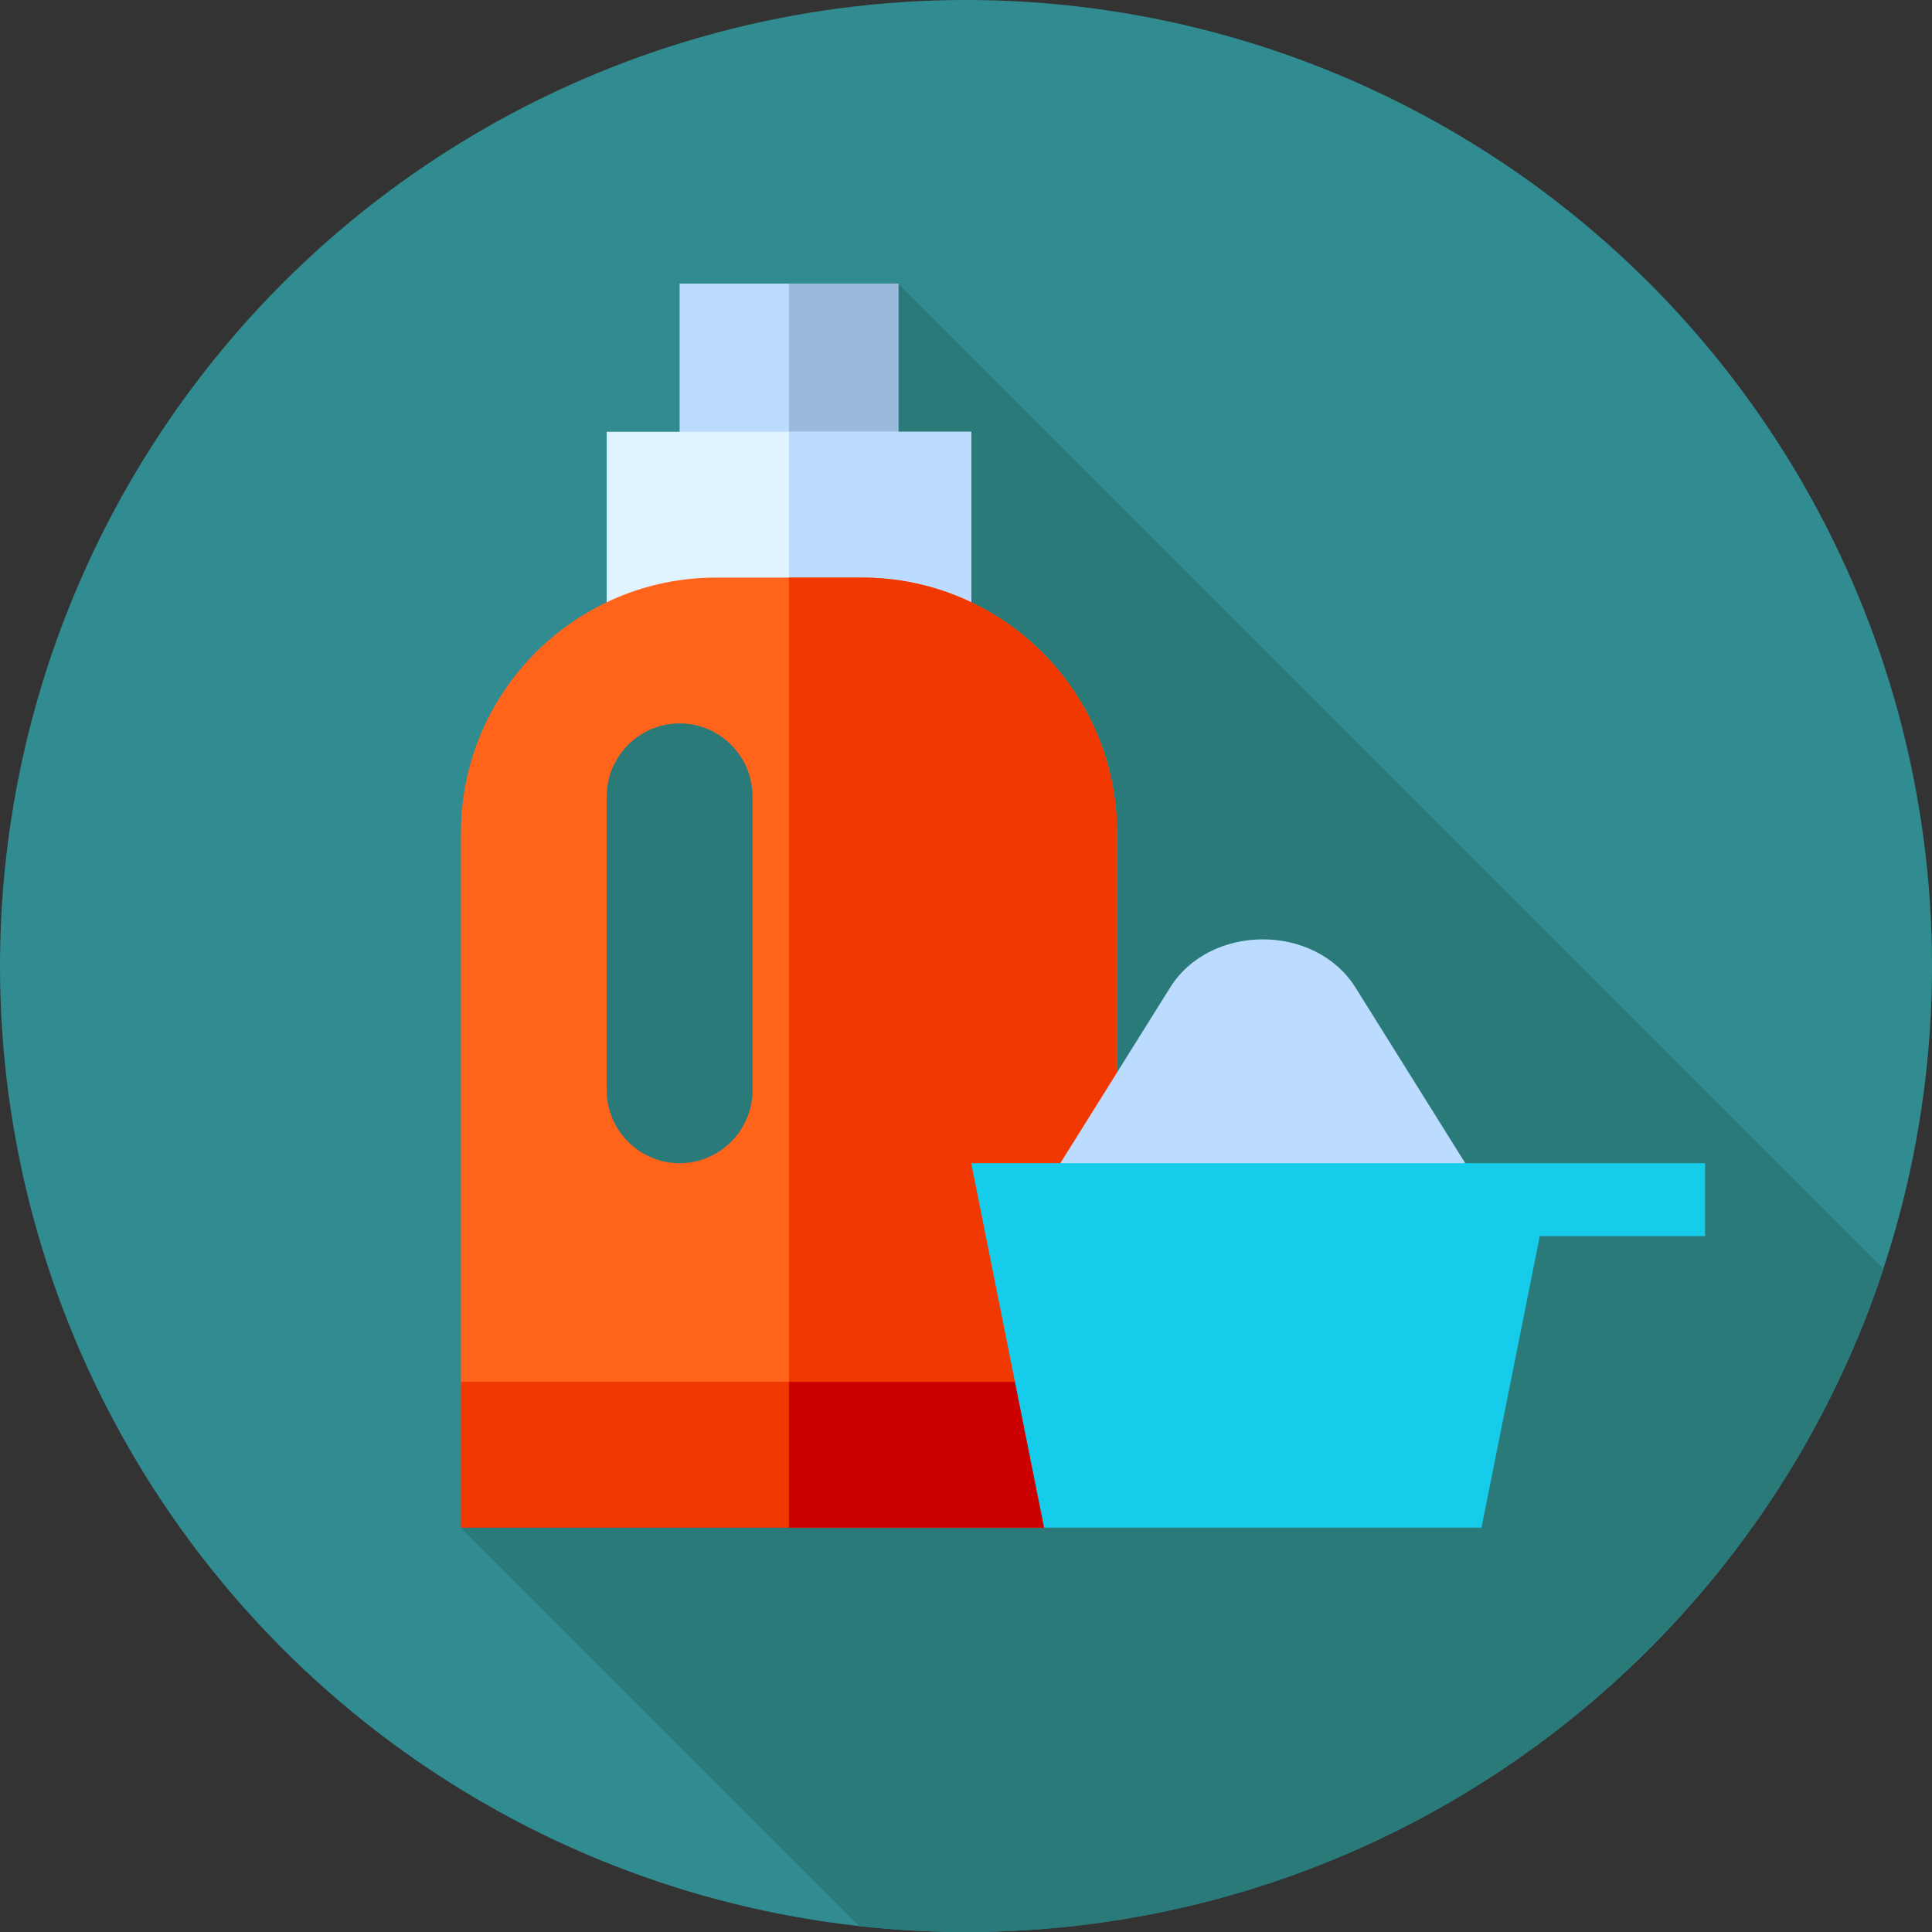
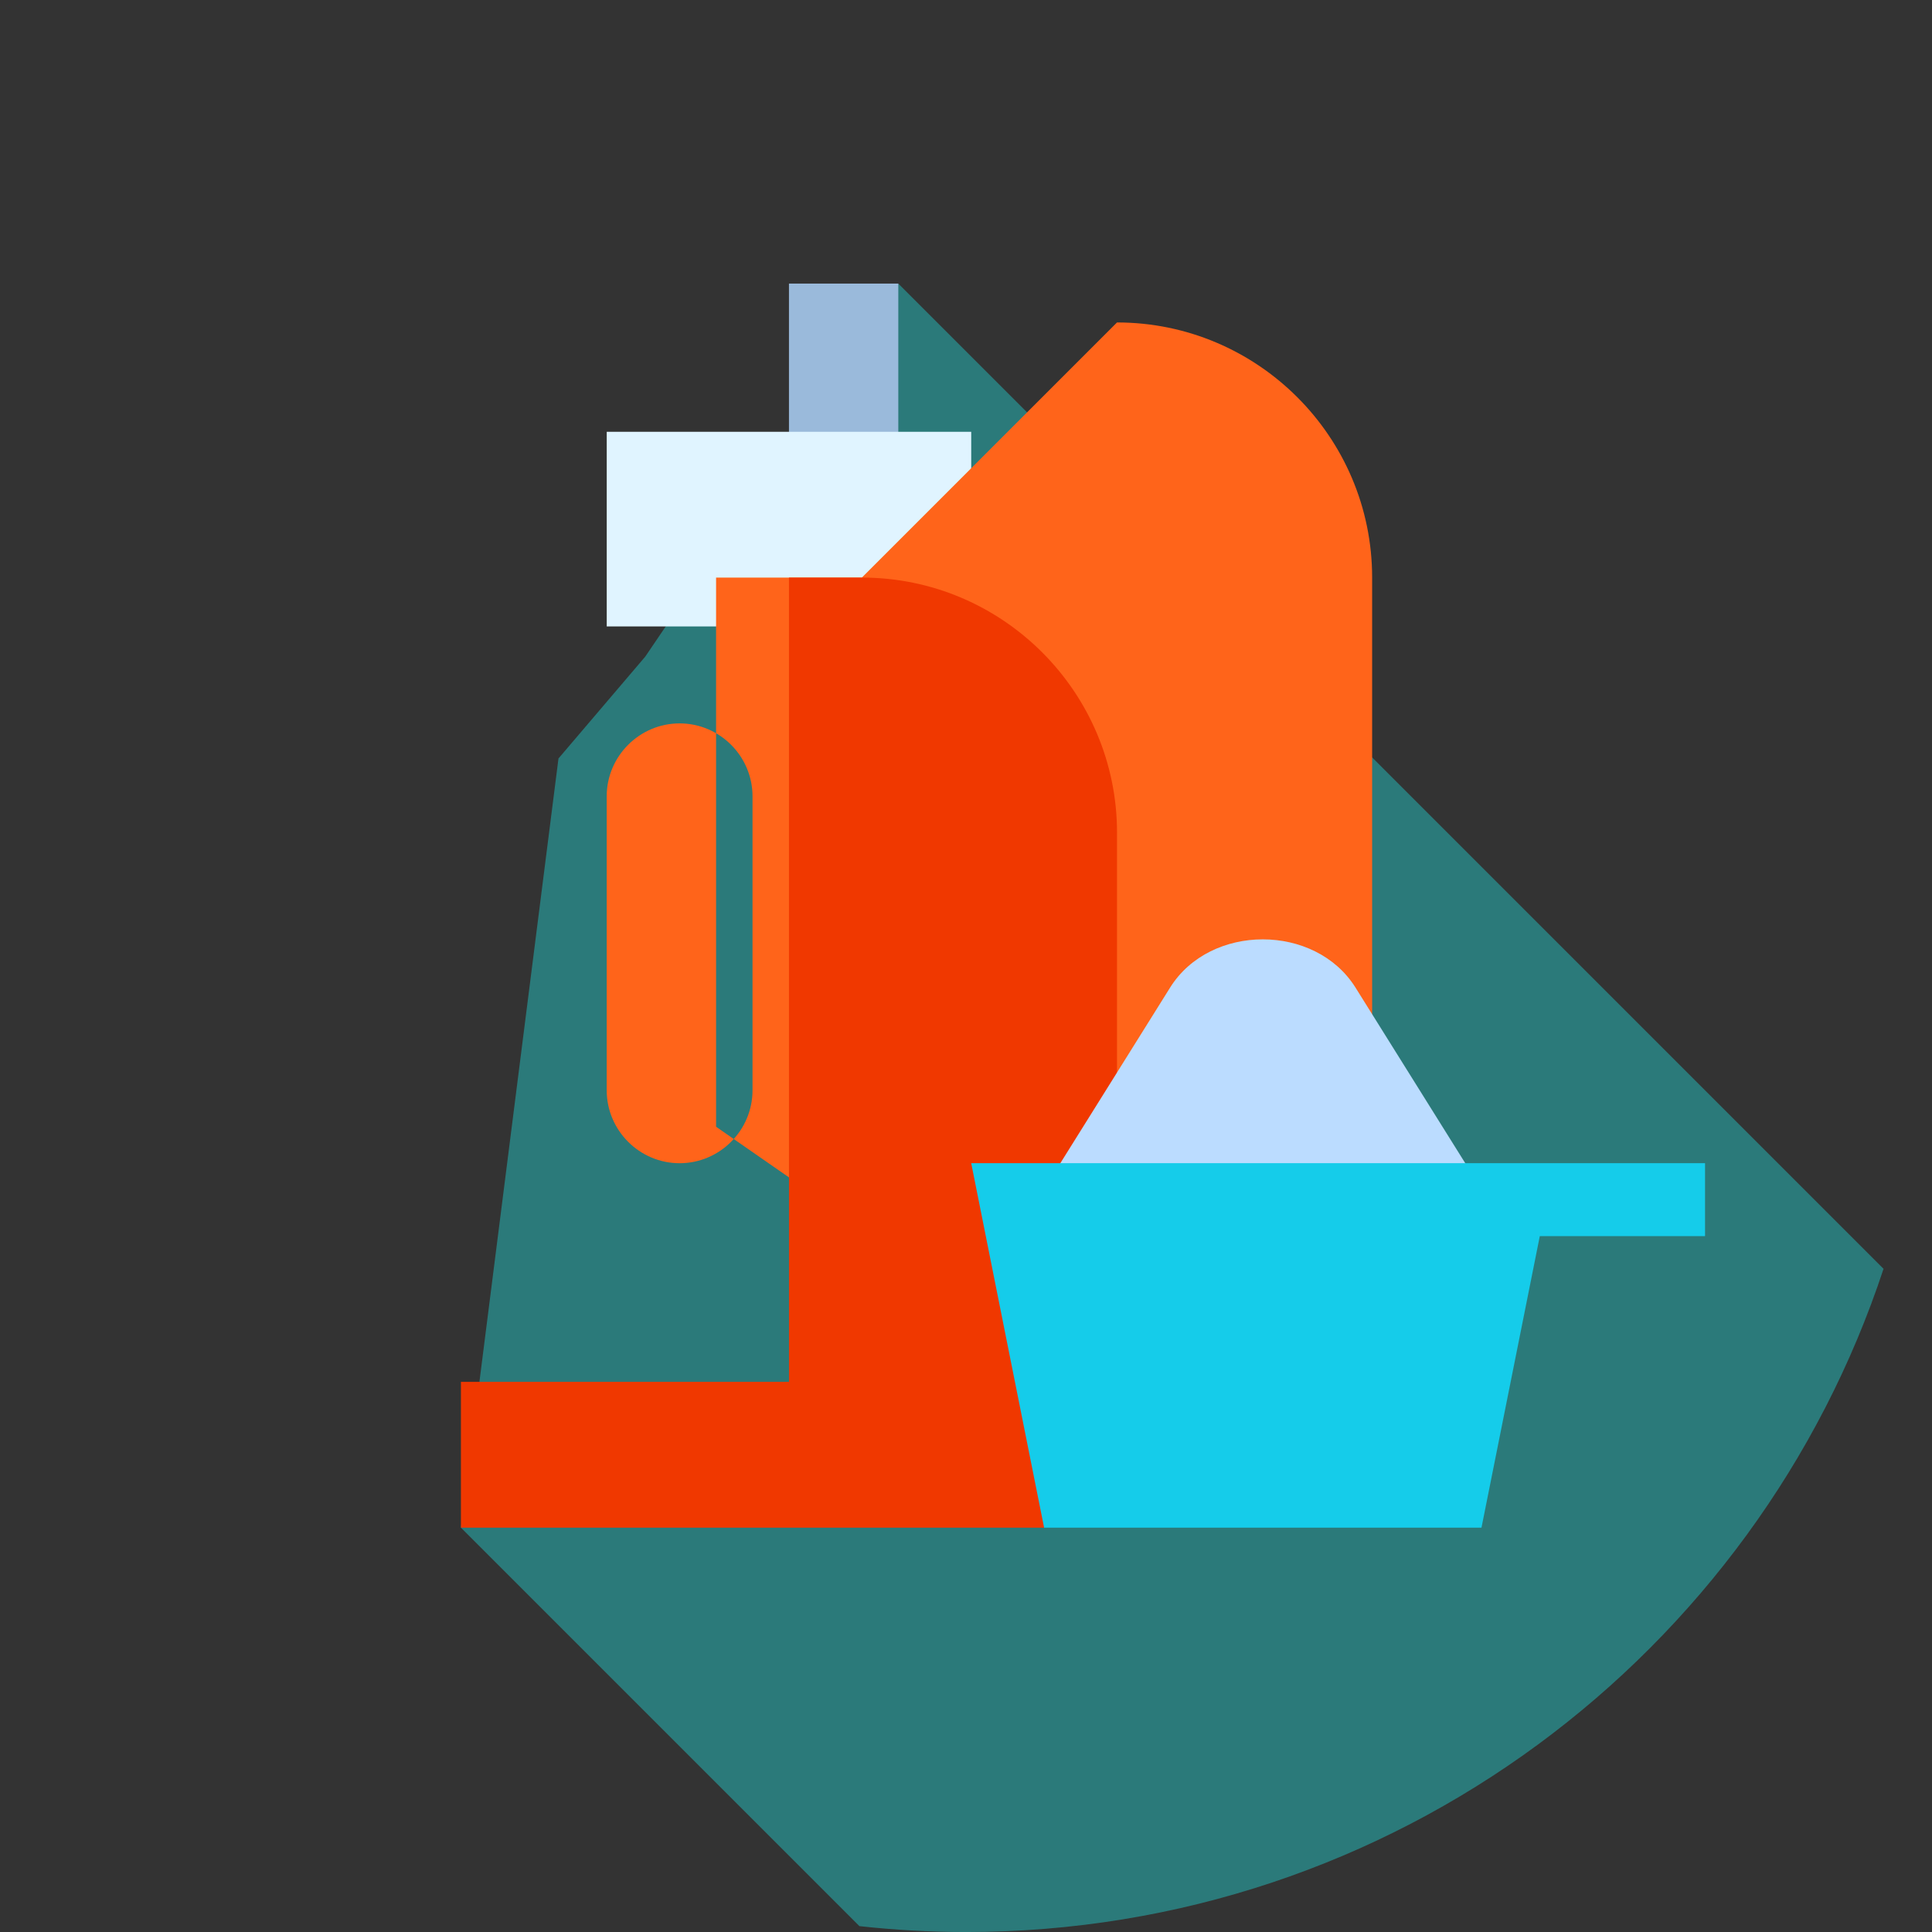
<svg xmlns="http://www.w3.org/2000/svg" id="Layer_1" data-name="Layer 1" viewBox="0 0 85.039 85.039">
  <rect x="0" y="0" width="85.039" height="85.039" fill="#333333" stroke="none" />
  <defs>
    <style> .cls-1 { fill: #cd0000; } .cls-2 { fill: #9abadb; } .cls-3 { fill: #2b7a7a; } .cls-4 { fill: #e0f4ff; } .cls-5 { fill: #ff641a; } .cls-6 { fill: #f03800; } .cls-7 { fill: #318c91; } .cls-8 { fill: #bbdcff; } .cls-9 { fill: #15ccea; } </style>
  </defs>
-   <circle class="cls-7" cx="42.52" cy="42.52" r="42.52" />
  <path class="cls-3" d="M82.906,55.848L39.542,12.484l-11.14,16.417-3.82,4.484-4.294,33.856,17.54,17.54c1.541.169,3.106.259,4.692.259,18.827,0,34.794-12.238,40.386-29.192Z" />
  <g>
-     <rect class="cls-8" x="29.914" y="12.482" width="9.626" height="8.129" />
    <rect class="cls-2" x="34.727" y="12.482" width="4.813" height="8.129" />
    <rect class="cls-4" x="26.706" y="19.006" width="16.043" height="8.567" />
-     <rect class="cls-8" x="34.727" y="19.006" width="8.022" height="8.567" />
-     <path class="cls-5" d="M37.936,25.423h-6.417c-6.193,0-11.23,5.038-11.23,11.23v24.172l4.62,3.209h20.343l3.914-3.209v-24.172c0-6.193-5.037-11.23-11.23-11.23ZM33.123,47.991c0,1.765-1.444,3.209-3.209,3.209s-3.209-1.444-3.209-3.209v-12.941c0-1.765,1.444-3.209,3.209-3.209s3.209,1.444,3.209,3.209v12.941h0Z" />
+     <path class="cls-5" d="M37.936,25.423h-6.417v24.172l4.62,3.209h20.343l3.914-3.209v-24.172c0-6.193-5.037-11.23-11.23-11.23ZM33.123,47.991c0,1.765-1.444,3.209-3.209,3.209s-3.209-1.444-3.209-3.209v-12.941c0-1.765,1.444-3.209,3.209-3.209s3.209,1.444,3.209,3.209v12.941h0Z" />
    <path class="cls-6" d="M49.166,36.654v24.172l-3.914,3.209h-10.524V25.423h3.209c6.193,0,11.23,5.038,11.23,11.23Z" />
    <polygon class="cls-6" points="49.166 60.825 45.957 67.242 20.288 67.242 20.288 60.825 49.166 60.825" />
-     <polygon class="cls-1" points="49.166 60.825 45.957 67.242 34.727 67.242 34.727 60.825 49.166 60.825" />
    <polygon class="cls-9" points="75.049 51.199 75.049 54.408 64.567 54.408 68.418 51.199 75.049 51.199" />
    <path class="cls-8" d="M66.5,54.408h-21.834l6.836-10.936c1.767-2.833,6.394-2.834,8.164.001l6.834,10.934Z" />
    <polygon class="cls-9" points="68.418 51.199 67.776 54.408 65.209 67.242 45.957 67.242 42.749 51.199 68.418 51.199" />
  </g>
</svg>